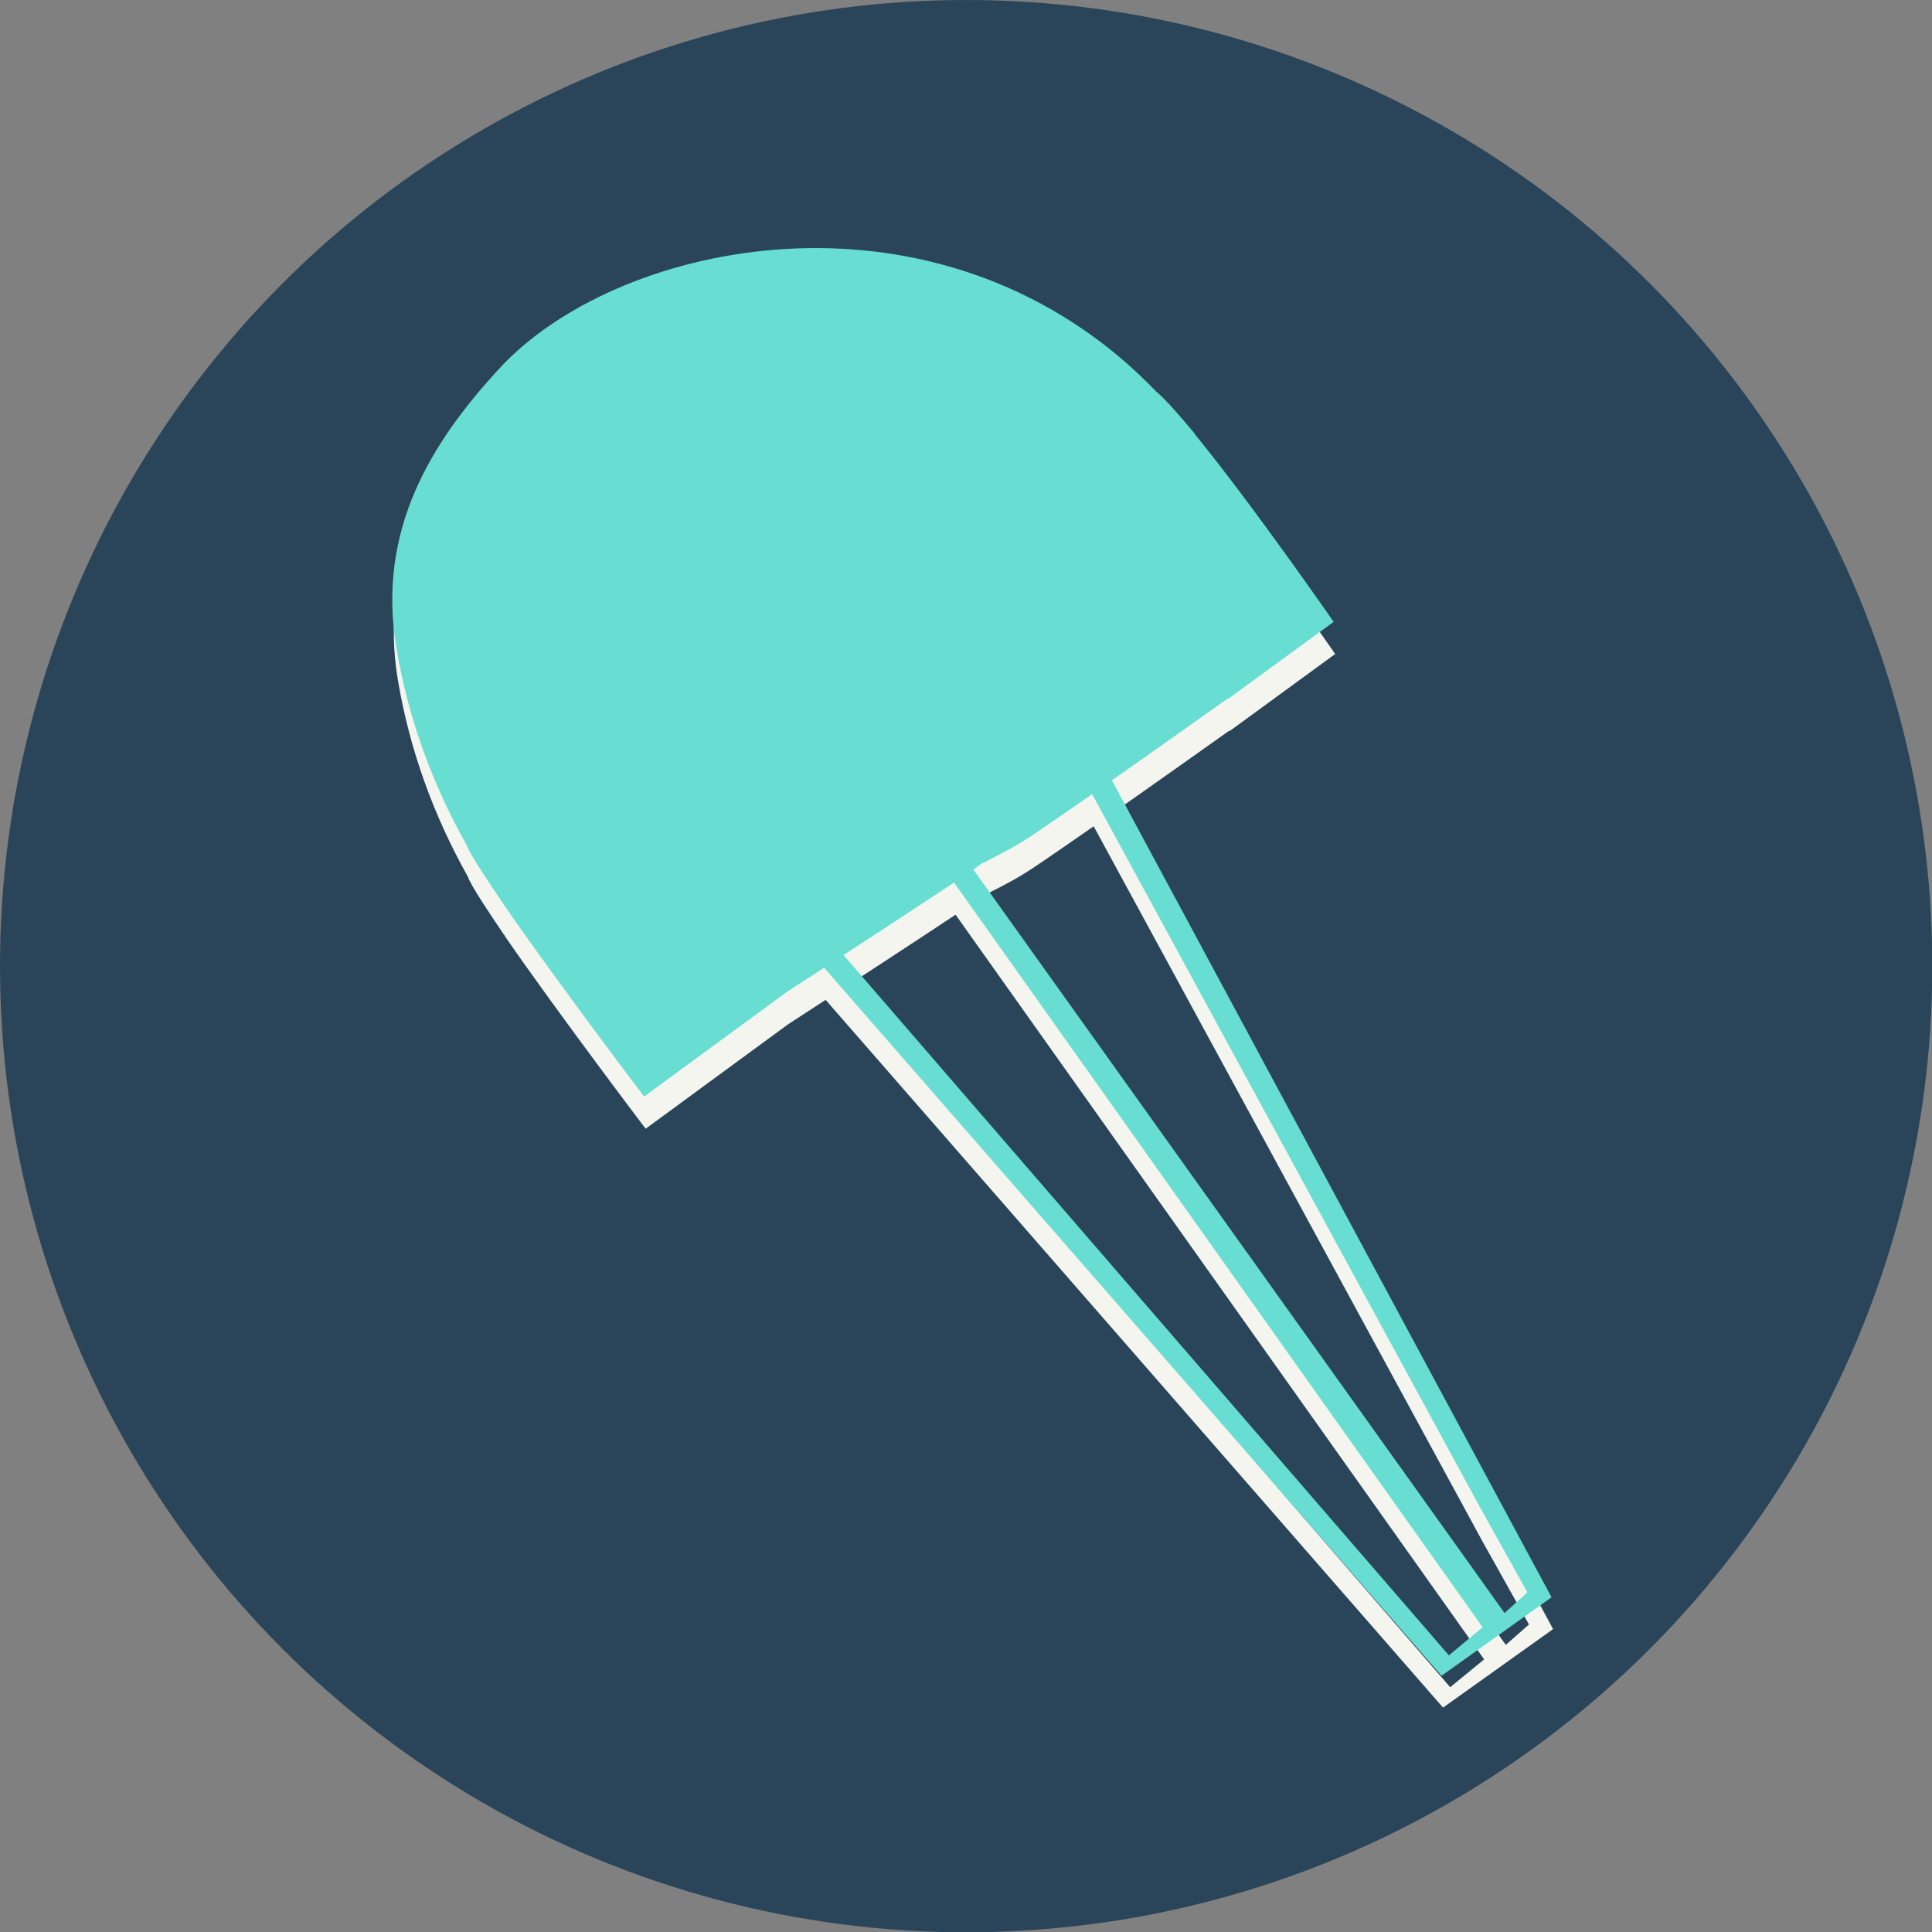
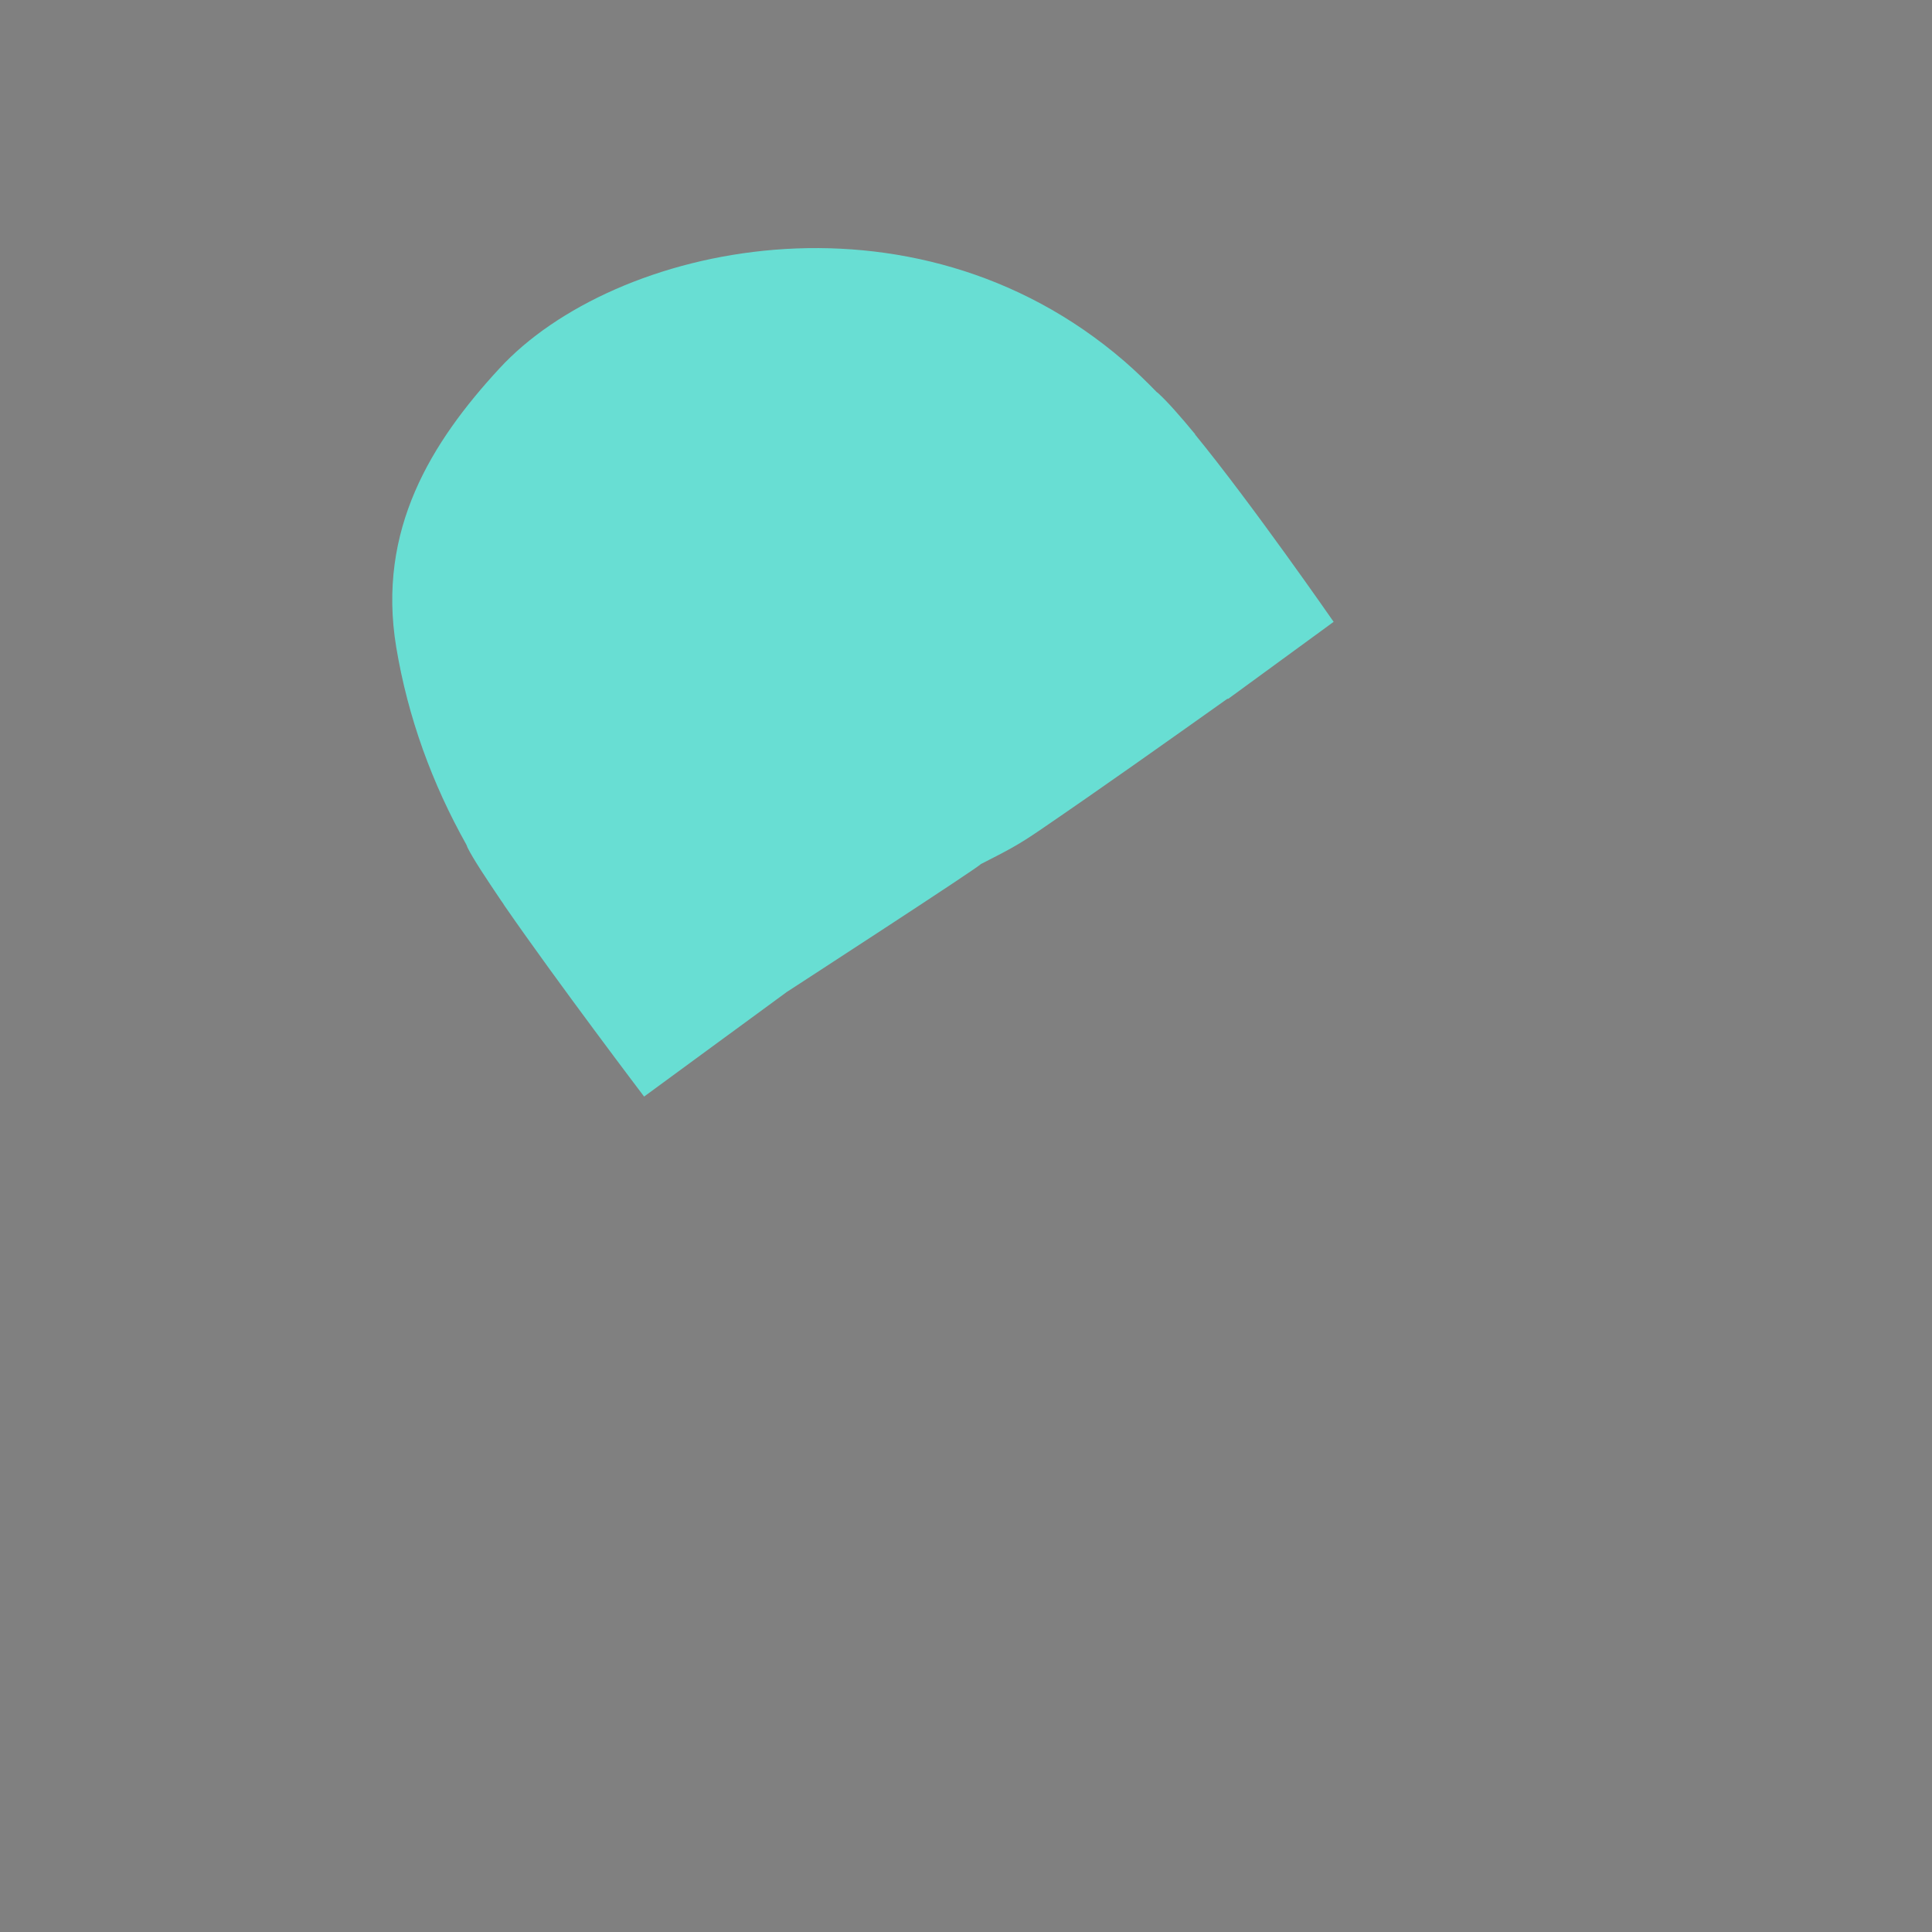
<svg xmlns="http://www.w3.org/2000/svg" id="Calque_2" viewBox="0 0 62.51 62.51">
  <rect x="0" y="0" width="62.51" height="62.51" fill="#808080" stroke="none" />
  <defs>
    <style> .cls-1 { fill: #2a455a; } .cls-2 { fill: #f4f5ef; } .cls-3 { fill: #68ded3; } </style>
  </defs>
  <g id="Calque_2-2" data-name="Calque_2">
-     <circle class="cls-1" cx="31.26" cy="31.26" r="31.26" />
    <g>
      <g>
-         <polygon class="cls-2" points="25.91 31.43 46.69 55.25 50.25 52.71 33.37 21.37 32.98 22.31 47.97 49.88 49.47 52.56 48.72 53.22 29.83 26.78 29.53 27.64 48.02 53.69 46.92 54.59 26.26 30.69 25.91 31.43" />
-         <path class="cls-2" d="M38.73,15.1s0,0-.01-.01c-.48-.58-.9-1.06-1.21-1.34,0-.01-.02-.01-.03-.02-.34-.35-.69-.69-1.06-1.01-6.87-5.92-16.53-3.76-20.21.24-2.2,2.38-3.97,5.22-3.34,9.02.38,2.28,1.16,4.41,2.27,6.39.01.03.03.07.04.1.18.36.59.98,1.09,1.72.04.05.07.1.1.15,1.72,2.49,4.52,6.18,4.52,6.18l4.61-3.38s6.3-4.09,6.28-4.14c.84-.43,1.19-.6,1.96-1.13,2.02-1.38,4.02-2.8,6.02-4.22h.03s3.41-2.49,3.41-2.49c0,0-2.64-3.81-4.49-6.07" />
-       </g>
+         </g>
      <g>
-         <polygon class="cls-3" points="25.87 30.4 46.64 54.22 50.2 51.68 33.33 20.33 32.93 21.27 47.93 48.85 49.42 51.52 48.68 52.19 29.79 25.75 29.48 26.6 47.97 52.65 46.88 53.56 26.22 29.66 25.87 30.4" />
        <path class="cls-3" d="M38.68,14.06s0,0-.01-.01c-.48-.58-.9-1.06-1.21-1.34,0-.01-.02-.01-.03-.02-.34-.35-.69-.69-1.06-1.01-6.87-5.92-16.53-3.76-20.21.24-2.2,2.38-3.97,5.22-3.34,9.02.38,2.28,1.16,4.41,2.27,6.39.01.03.03.07.04.1.18.36.59.98,1.09,1.72.04.05.07.1.1.15,1.72,2.49,4.52,6.18,4.52,6.18l4.61-3.38s6.3-4.09,6.28-4.14c.84-.43,1.19-.6,1.96-1.13,2.02-1.38,4.02-2.8,6.02-4.22h.03s3.41-2.49,3.41-2.49c0,0-2.64-3.81-4.49-6.07" />
      </g>
    </g>
  </g>
</svg>